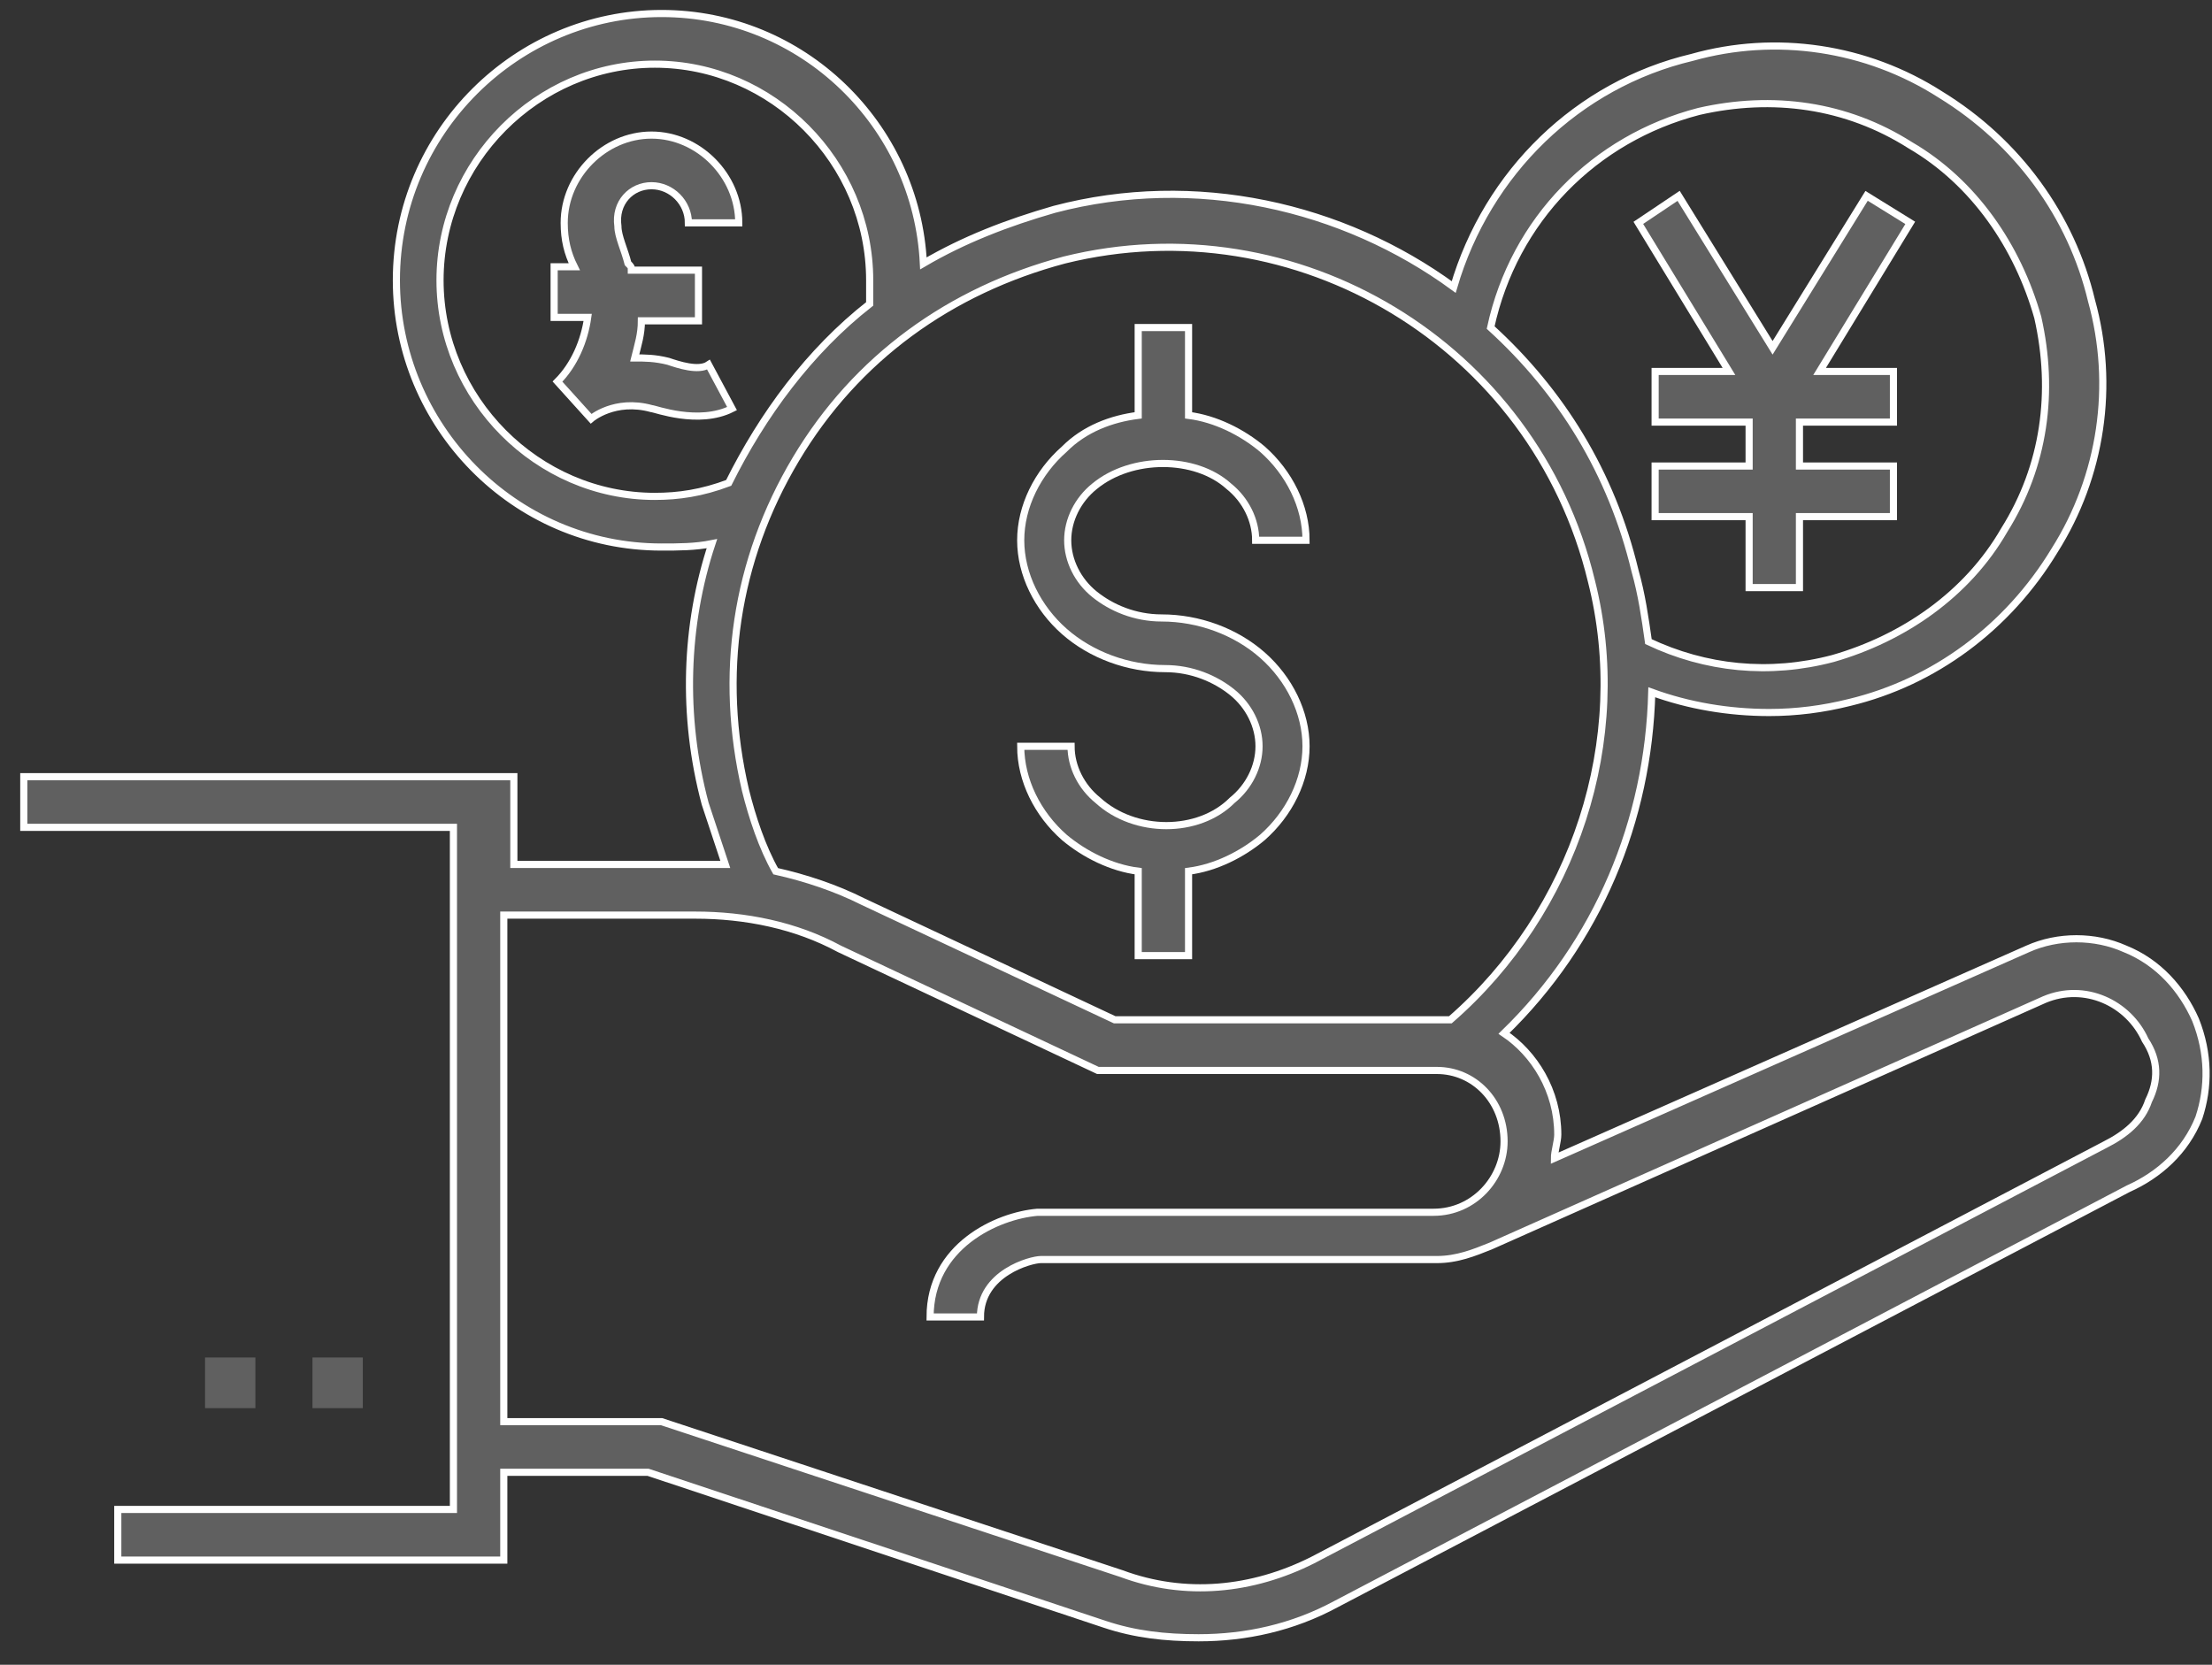
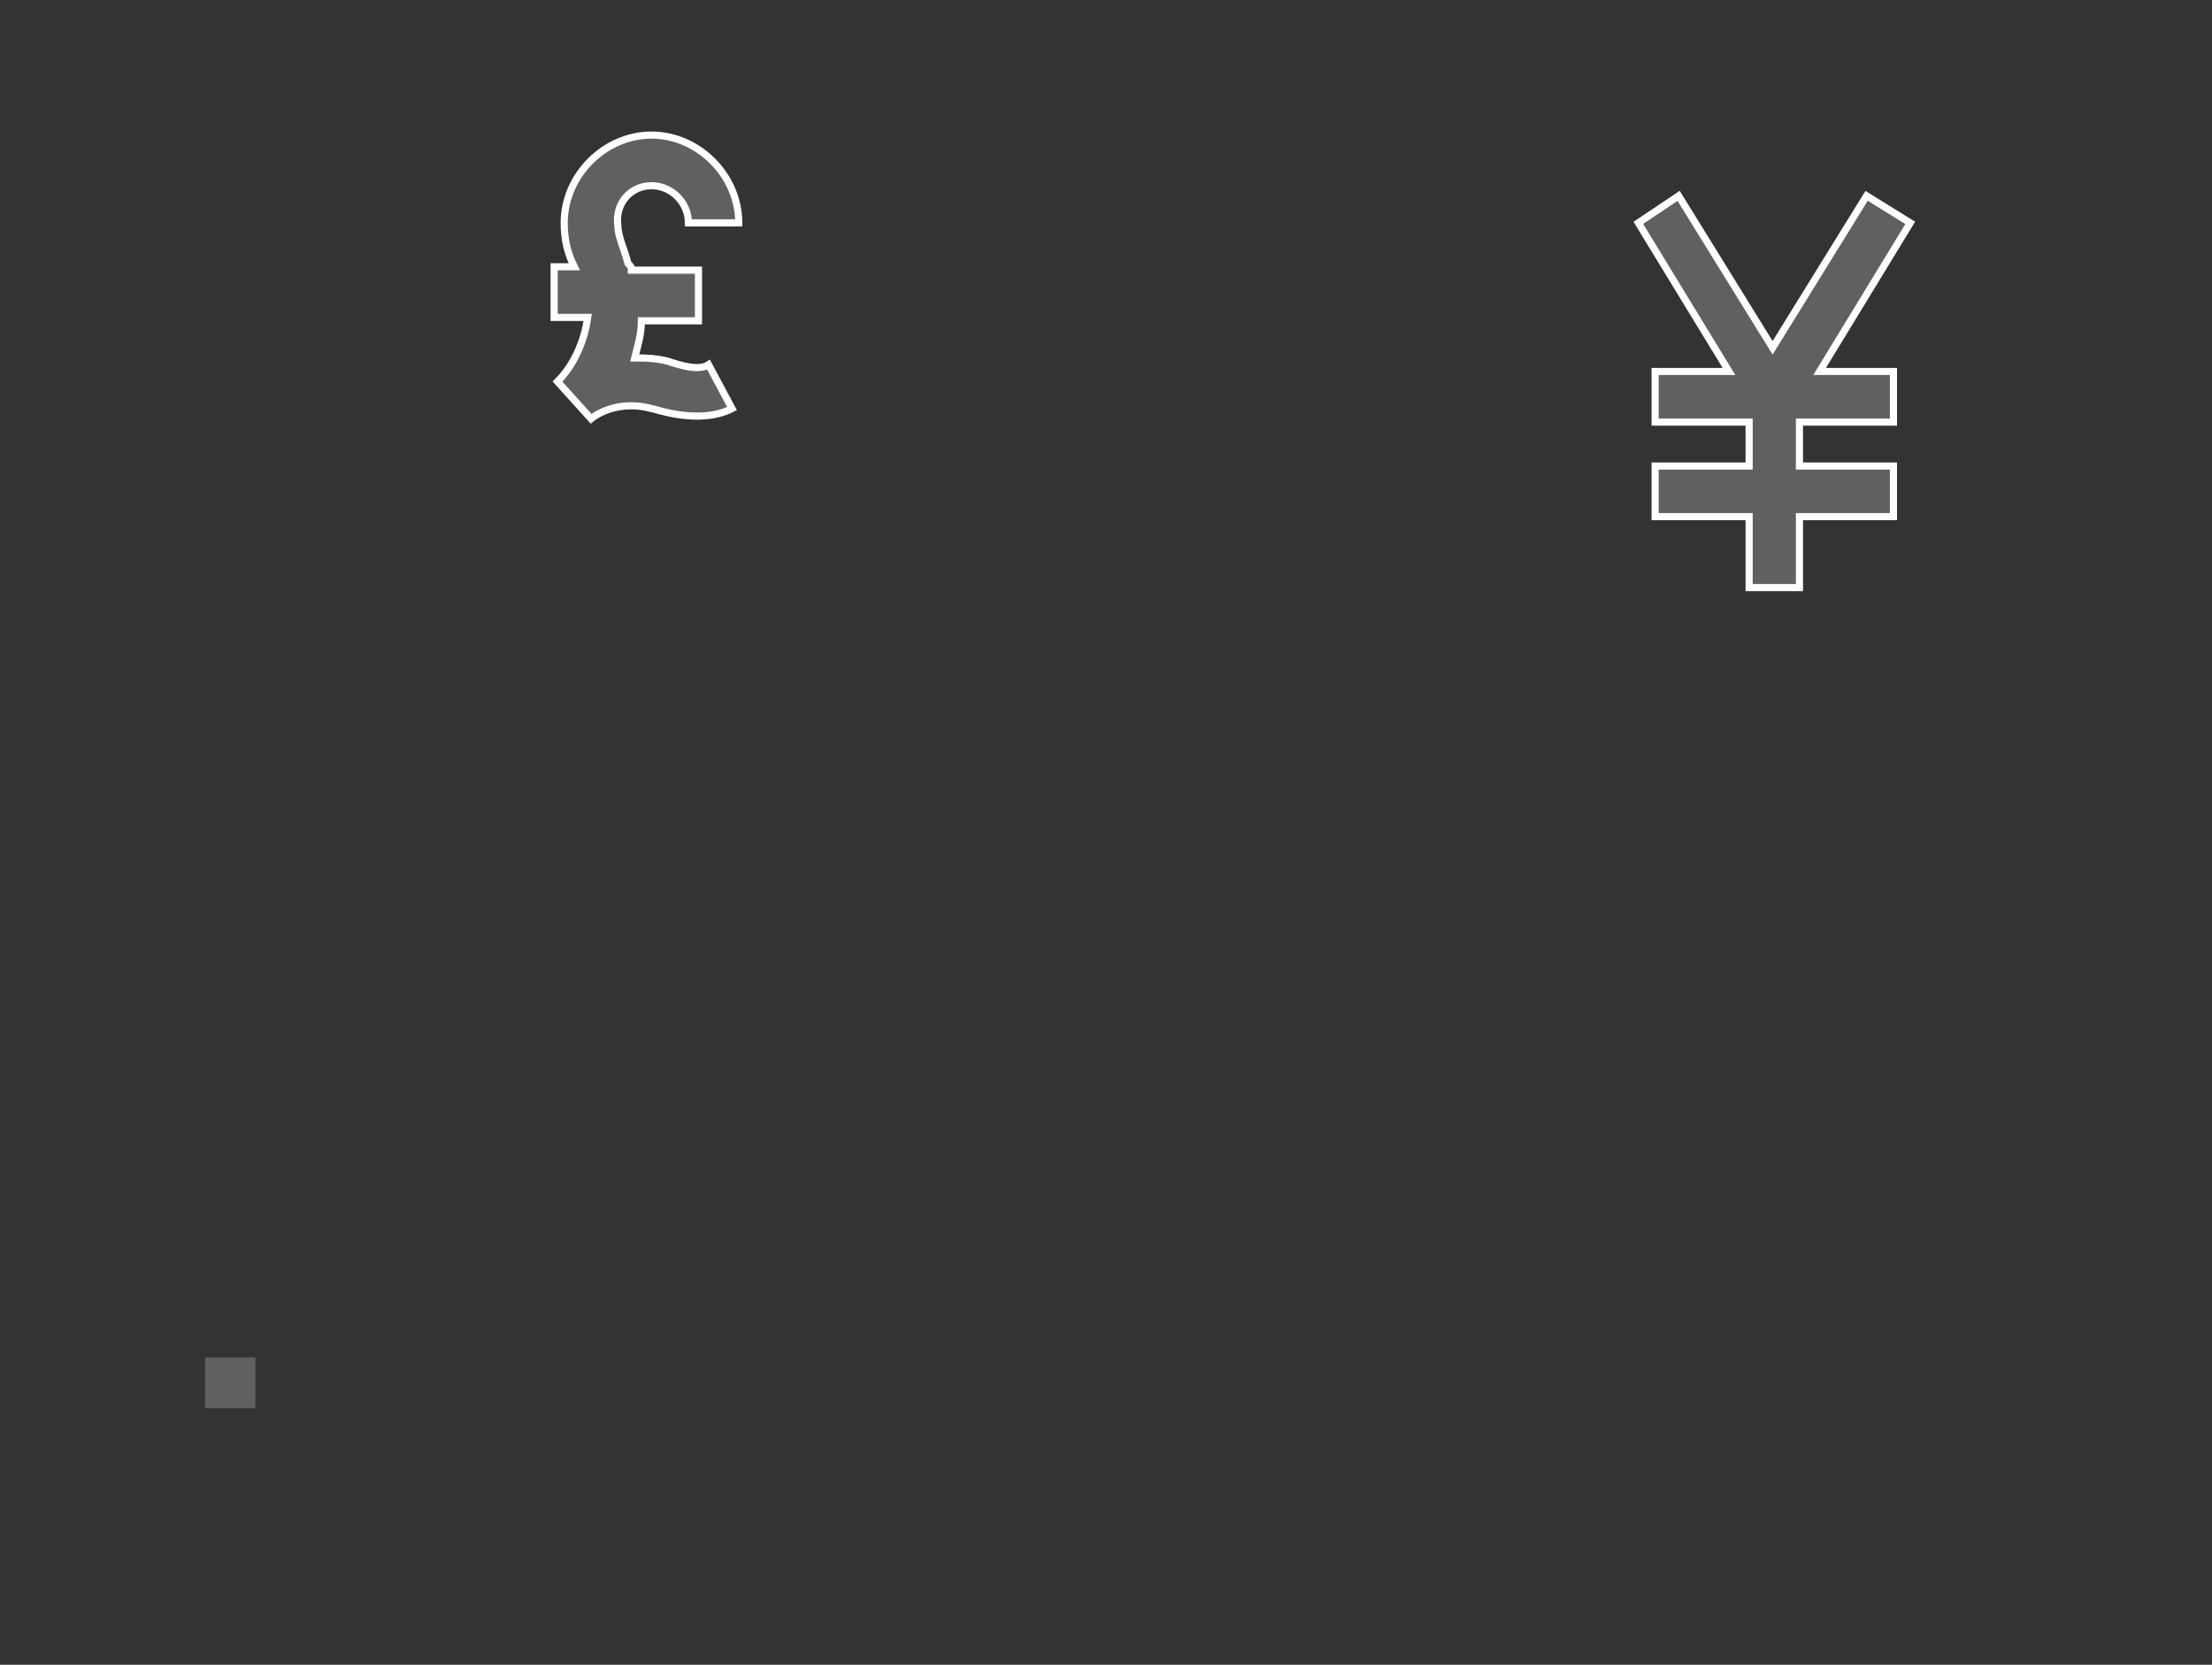
<svg xmlns="http://www.w3.org/2000/svg" width="93px" height="70px" viewBox="0 0 93 70" version="1.1">
  <rect x="0" y="0" width="93" height="70" fill="#333333" stroke="none" />
  <title>bi-24</title>
  <desc>Created with Sketch.</desc>
  <defs />
  <g id="01-Design-Styleguide" stroke="none" stroke-width="1" fill="none" fill-rule="evenodd">
    <g id="1017_StyleGuide" transform="translate(-467, -1071)" fill="#606060">
      <g id="Group-33" transform="translate(468, 1071)">
        <g id="bi-24">
          <g id="noun_981323_cc">
            <g id="Group" fill-rule="nonzero">
              <path d="M26.39,7.809 C27.237,7.809 27.943,8.519 27.943,9.371 L30.06,9.371 C30.06,7.383 28.366,5.68 26.39,5.68 C24.415,5.68 22.721,7.383 22.721,9.371 C22.721,10.081 22.862,10.649 23.145,11.217 L22.298,11.217 L22.298,13.347 L23.709,13.347 C23.568,14.341 23.145,15.335 22.439,16.045 C22.439,16.045 22.439,16.045 22.439,16.045 L23.85,17.607 C23.85,17.607 24.838,16.755 26.39,17.181 C26.532,17.181 28.366,17.891 29.777,17.181 L28.79,15.335 C28.366,15.619 27.519,15.335 27.096,15.193 C26.532,15.051 26.108,15.051 25.685,15.051 C25.826,14.483 25.967,14.057 25.967,13.489 L28.366,13.489 L28.366,11.359 L25.544,11.359 C25.544,11.217 25.544,11.217 25.403,11.075 C25.261,10.507 24.979,9.939 24.979,9.513 C24.838,8.519 25.544,7.809 26.39,7.809 Z" id="Shape" stroke="#FFFFFF" stroke-width="0.3" />
-               <path d="M45.16,33.652 C44.455,33.084 44.031,32.232 44.031,31.38 L41.914,31.38 C41.914,32.8 42.62,34.22 43.749,35.213 C44.596,35.923 45.725,36.491 46.854,36.633 L46.854,40.183 L48.971,40.183 L48.971,36.633 C50.1,36.491 51.229,35.923 52.075,35.213 C53.204,34.22 53.91,32.8 53.91,31.38 C53.91,29.96 53.204,28.54 52.075,27.546 C50.946,26.552 49.394,25.984 47.842,25.984 C46.713,25.984 45.725,25.558 45.019,24.99 C44.313,24.422 43.89,23.57 43.89,22.718 C43.89,21.866 44.313,21.014 45.019,20.447 C46.571,19.169 49.253,19.169 50.664,20.447 C51.37,21.014 51.793,21.866 51.793,22.718 L53.91,22.718 C53.91,21.298 53.204,19.879 52.075,18.885 C51.229,18.175 50.1,17.607 48.971,17.465 L48.971,13.773 L46.854,13.773 L46.854,17.465 C45.725,17.607 44.596,18.033 43.749,18.885 C42.62,19.879 41.914,21.298 41.914,22.718 C41.914,24.138 42.62,25.558 43.749,26.552 C44.878,27.546 46.43,28.114 47.983,28.114 C49.112,28.114 50.1,28.54 50.805,29.108 C51.511,29.676 51.934,30.528 51.934,31.38 C51.934,32.232 51.511,33.084 50.805,33.652 C49.394,35.071 46.713,35.071 45.16,33.652 Z" id="Shape" stroke="#FFFFFF" stroke-width="0.3" />
-               <path d="M91.308,42.881 C90.744,41.603 89.756,40.467 88.345,39.899 C87.074,39.331 85.522,39.331 84.252,39.899 L64.353,48.703 C64.353,48.419 64.494,47.993 64.494,47.709 C64.494,45.863 63.506,44.301 62.236,43.449 C66.188,39.615 68.305,34.504 68.446,29.108 C69.998,29.676 71.692,29.96 73.385,29.96 C74.514,29.96 75.643,29.818 76.772,29.534 C80.3,28.682 83.405,26.41 85.381,23.144 C87.357,20.021 87.921,16.187 86.933,12.637 C86.087,9.087 83.829,5.964 80.583,3.976 C77.478,1.988 73.668,1.42 70.139,2.414 C65.341,3.55 61.531,7.241 60.119,12.069 C55.462,8.661 49.253,7.241 43.326,8.803 C41.35,9.371 39.515,10.081 37.822,11.075 C37.539,5.254 32.741,0.568 26.814,0.568 C20.745,0.568 15.665,5.538 15.665,11.785 C15.665,17.891 20.604,23.002 26.814,23.002 C27.519,23.002 28.225,23.002 28.931,22.86 C27.802,26.268 27.661,30.102 28.648,33.794 C28.931,34.646 29.213,35.497 29.495,36.349 C29.213,36.349 28.931,36.349 28.648,36.349 L20.604,36.349 L20.604,32.658 L0,32.658 L0,34.788 L18.064,34.788 L18.064,63.469 L3.952,63.469 L3.952,65.599 L20.181,65.599 L20.181,61.908 L26.249,61.908 L45.442,68.297 C46.713,68.723 47.983,68.865 49.394,68.865 C51.37,68.865 53.345,68.439 55.18,67.445 L88.486,49.98 C89.756,49.412 90.885,48.419 91.449,46.999 C91.873,45.721 91.873,44.301 91.308,42.881 Z M70.422,4.686 C73.526,3.976 76.631,4.402 79.313,6.106 C81.994,7.667 83.829,10.365 84.675,13.347 C85.381,16.471 84.958,19.595 83.264,22.292 C81.712,24.99 79.03,26.836 76.067,27.688 C73.385,28.398 70.704,28.114 68.305,26.978 C68.164,25.984 68.023,24.99 67.74,23.996 C66.752,19.879 64.635,16.471 61.672,13.773 C62.66,9.229 66.047,5.822 70.422,4.686 Z M26.532,20.872 C21.592,20.872 17.5,16.755 17.5,11.785 C17.5,6.816 21.592,2.698 26.532,2.698 C31.471,2.698 35.564,6.816 35.564,11.785 C35.564,12.069 35.564,12.353 35.564,12.779 C33.023,14.767 31.048,17.465 29.636,20.305 C28.507,20.731 27.519,20.872 26.532,20.872 Z M30.342,33.226 C29.213,28.398 29.919,23.57 32.459,19.311 C34.999,15.051 38.951,12.211 43.749,10.933 C53.487,8.519 63.506,14.483 65.906,24.422 C67.599,31.096 65.2,38.337 59.978,42.881 C59.837,42.881 59.837,42.881 59.696,42.881 C59.696,42.881 59.696,42.881 59.555,42.881 L45.866,42.881 L35.281,37.911 C34.152,37.343 32.882,36.917 31.612,36.633 C31.048,35.639 30.624,34.362 30.342,33.226 Z M89.332,46.289 C89.05,47.141 88.345,47.709 87.498,48.135 L54.192,65.599 C51.652,66.877 48.829,67.161 46.148,66.167 L26.814,59.778 L20.181,59.778 L20.181,38.479 L28.225,38.479 C30.342,38.479 32.459,38.905 34.294,39.899 L45.16,45.011 L59.414,45.011 C60.966,45.011 62.236,46.289 62.236,47.993 C62.236,49.554 60.966,50.974 59.273,50.974 L42.761,50.974 L42.62,50.974 C40.926,51.116 38.104,52.394 38.104,55.376 L40.221,55.376 C40.221,53.53 42.338,52.962 42.761,52.962 L59.414,52.962 C60.261,52.962 60.966,52.678 61.672,52.394 L84.958,42.029 C86.651,41.319 88.486,42.171 89.191,43.733 C89.756,44.585 89.756,45.437 89.332,46.289 Z" id="Shape" stroke="#FFFFFF" stroke-width="0.3" />
              <rect id="Rectangle-path" x="7.621" y="57.08" width="2.117" height="2.13" />
-               <rect id="Rectangle-path" x="12.137" y="57.08" width="2.117" height="2.13" />
              <polygon id="Shape" stroke="#FFFFFF" stroke-width="0.3" points="68.587 15.619 68.587 17.749 72.539 17.749 72.539 19.595 68.587 19.595 68.587 21.724 72.539 21.724 72.539 24.706 74.655 24.706 74.655 21.724 78.607 21.724 78.607 19.595 74.655 19.595 74.655 17.749 78.607 17.749 78.607 15.619 75.502 15.619 79.313 9.371 77.478 8.235 73.526 14.625 69.575 8.235 67.881 9.371 71.692 15.619" />
            </g>
          </g>
        </g>
      </g>
    </g>
  </g>
</svg>